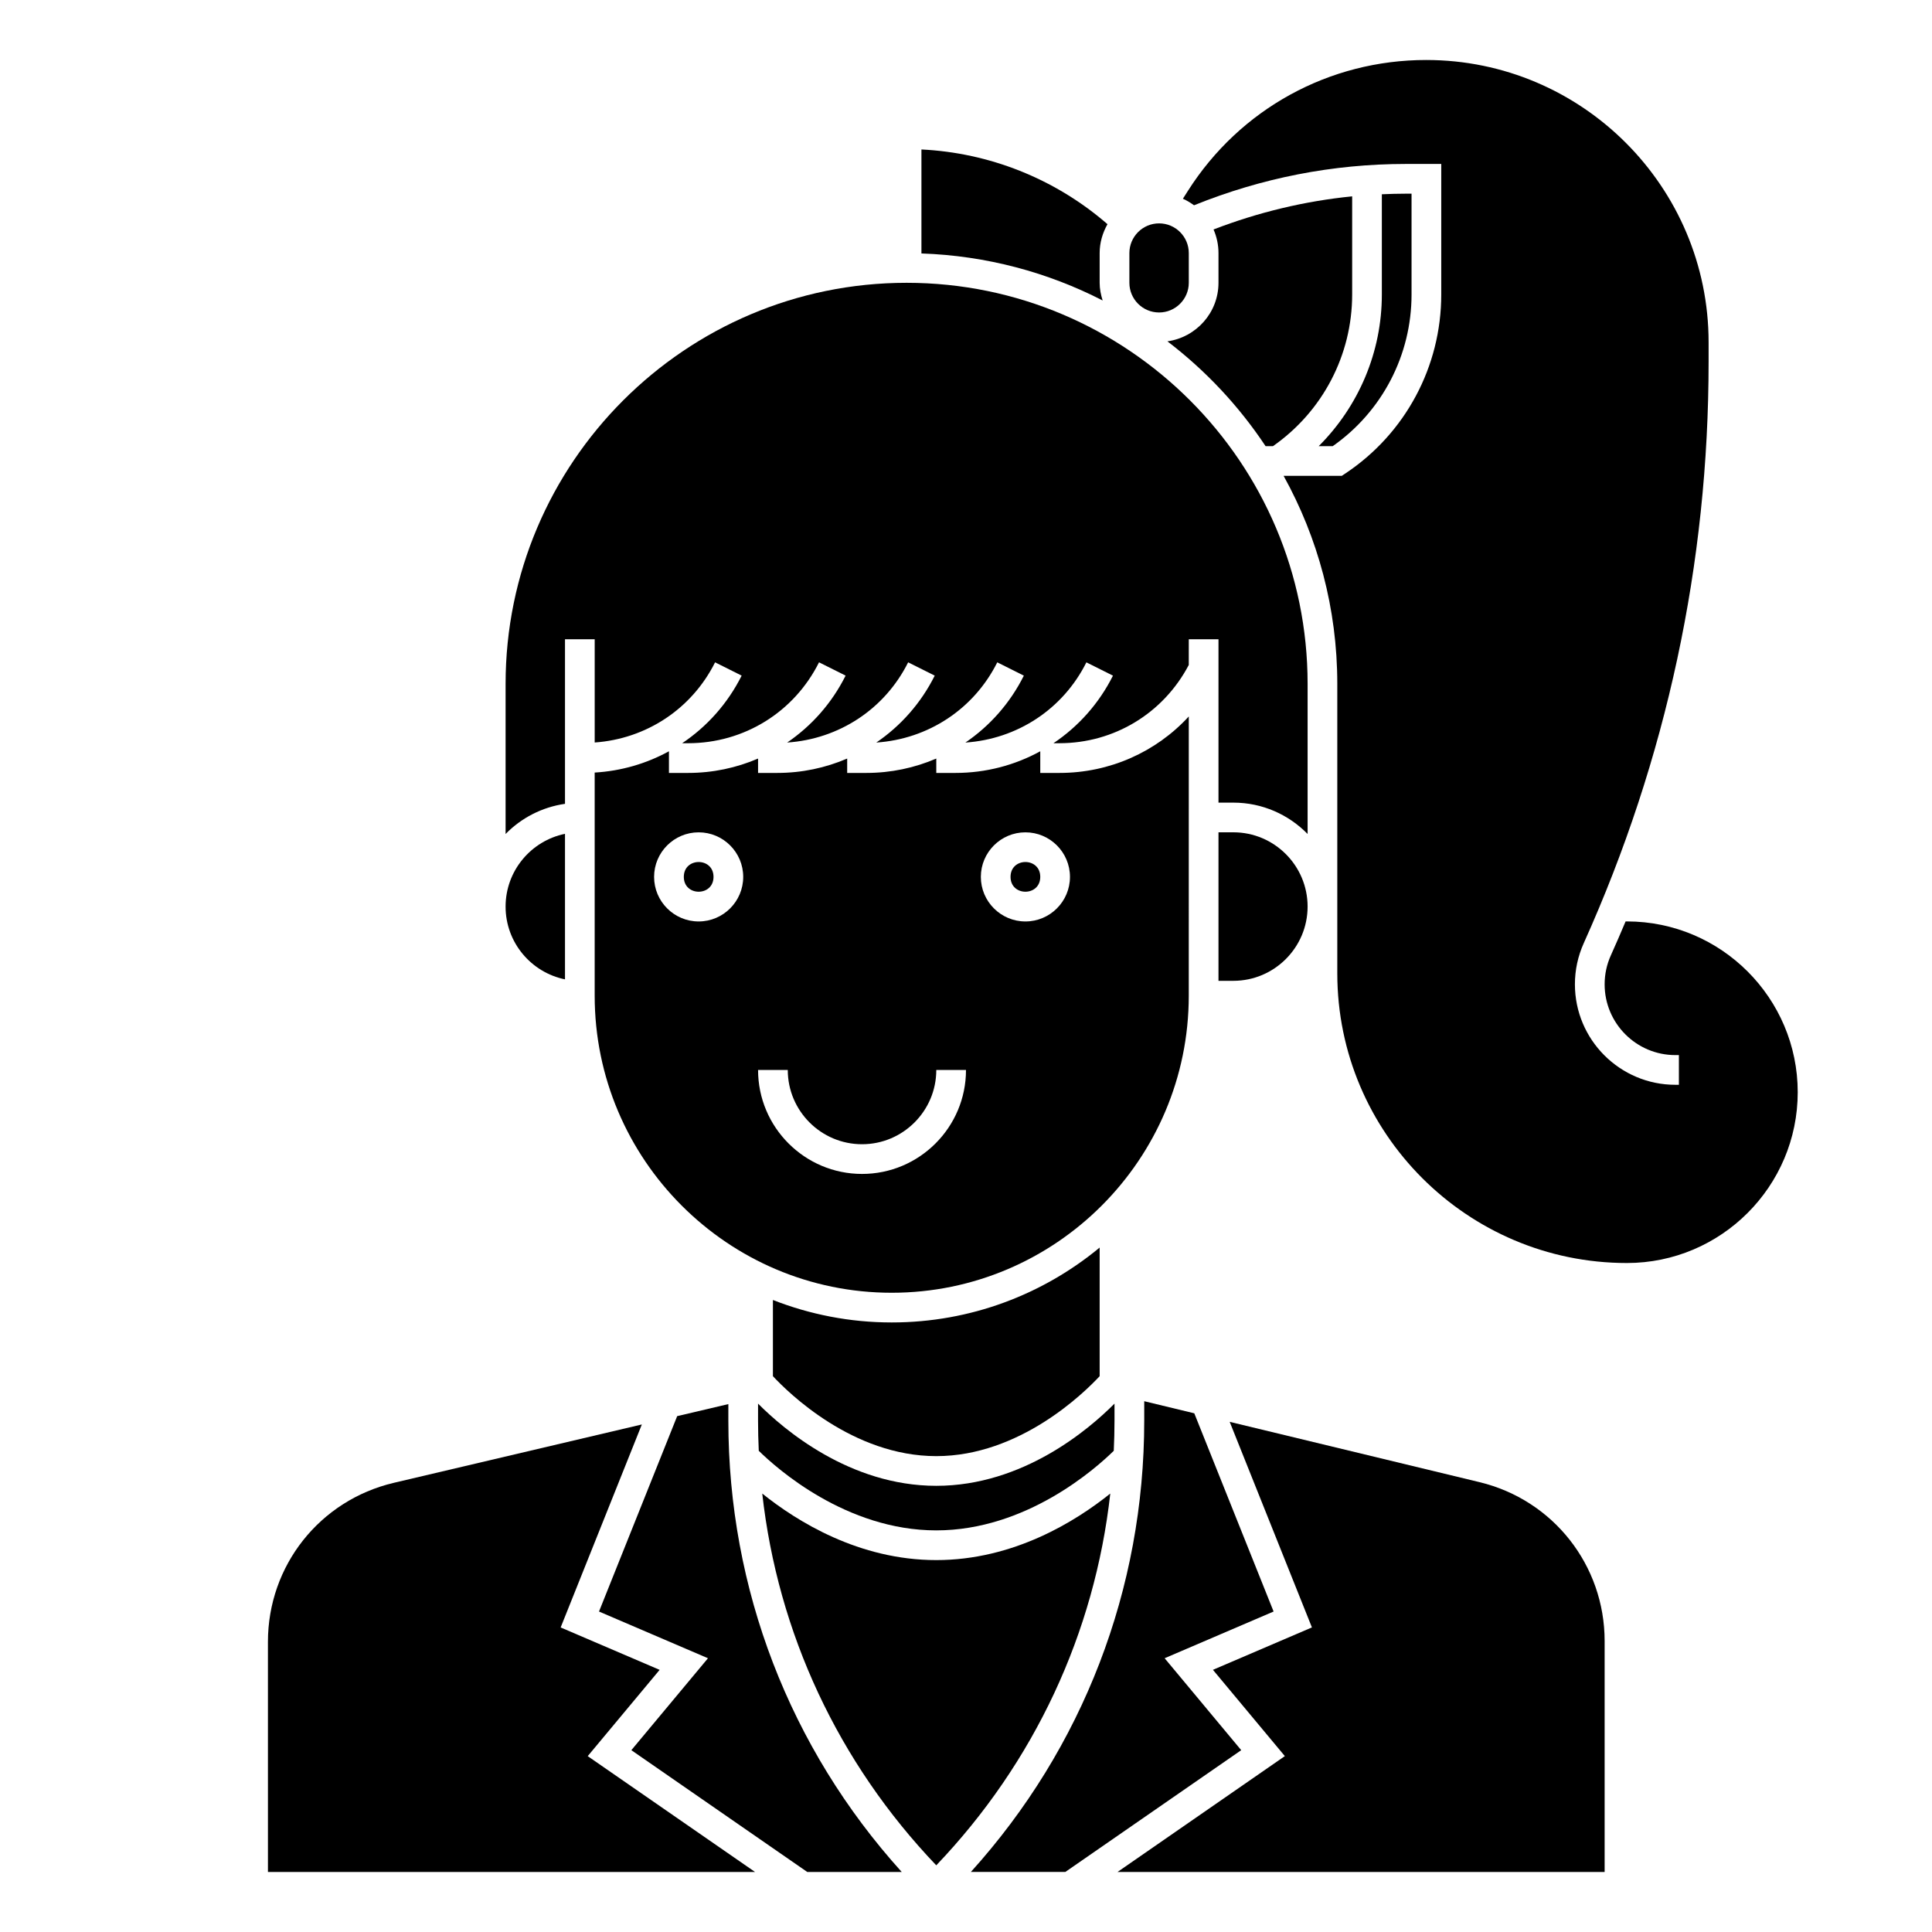
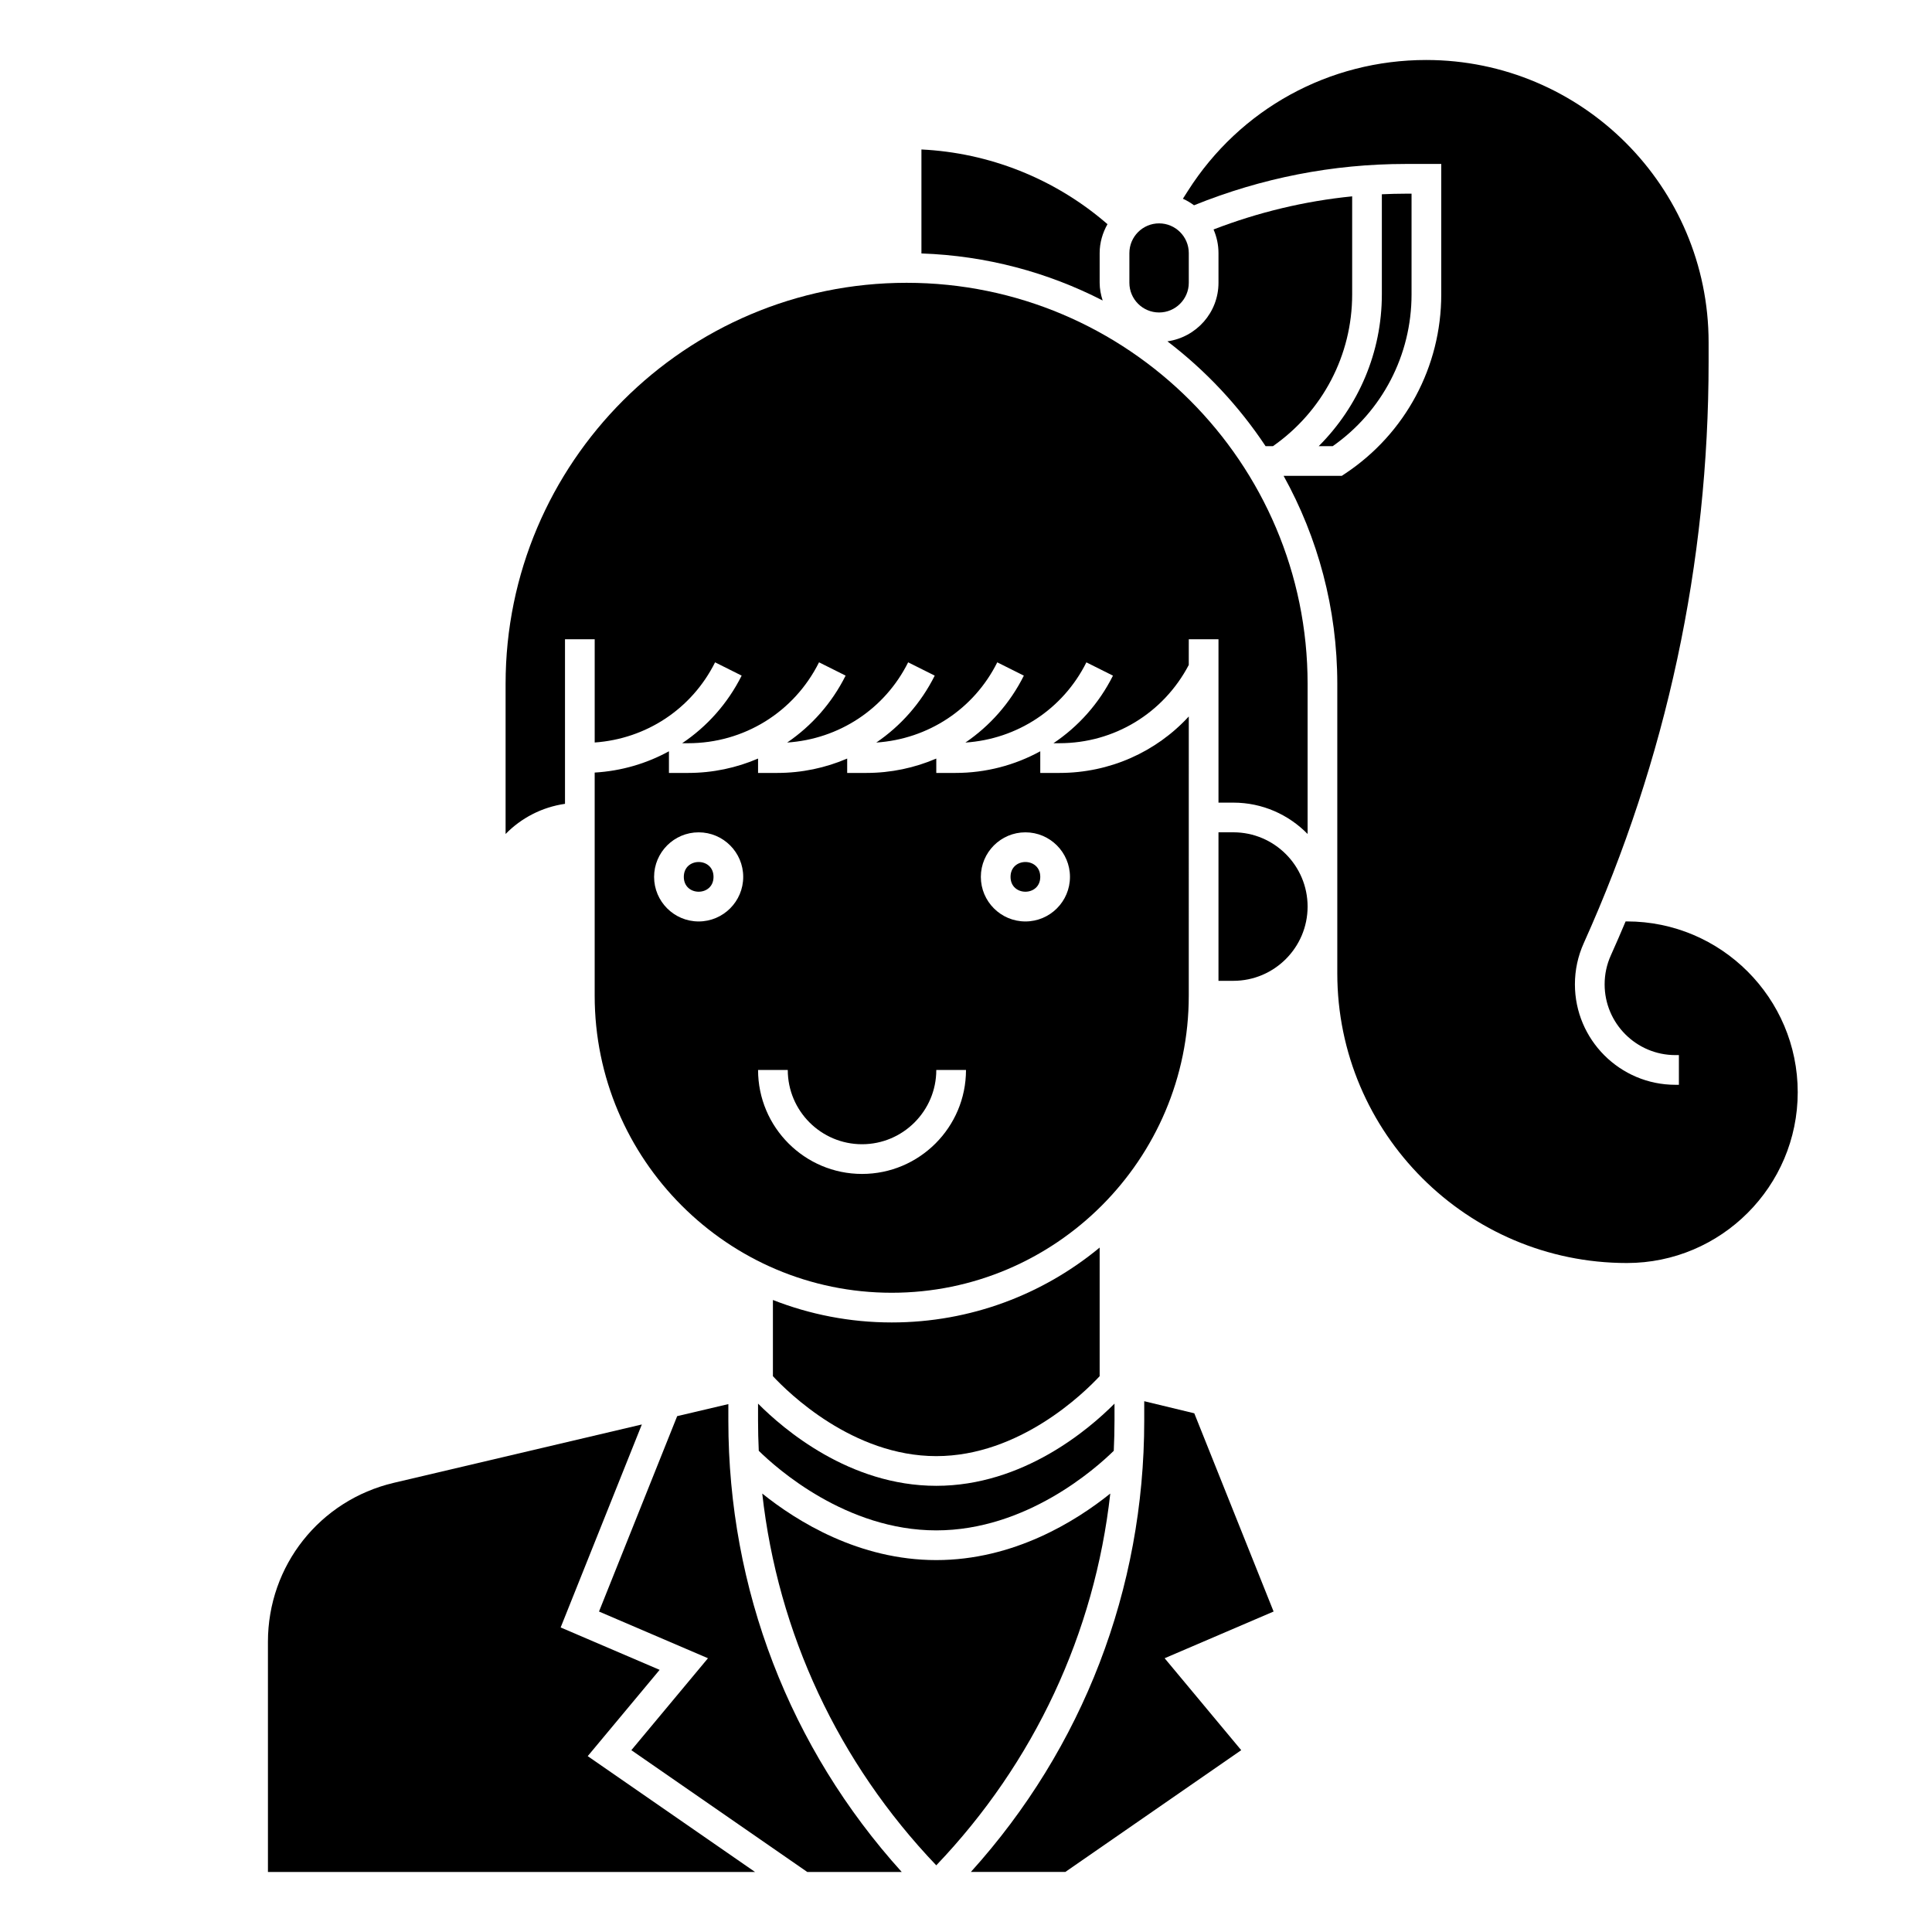
<svg xmlns="http://www.w3.org/2000/svg" fill="#000000" width="800px" height="800px" version="1.1" viewBox="144 144 512 512">
  <g>
    <path d="m344.89 520.5c0 2.668 0.074 5.328 0.191 7.977 4.727 4.644 23.148 21.09 47.039 21.09s42.312-16.445 47.039-21.09c0.121-2.648 0.195-5.305 0.195-7.977v-4.527c-6.738 6.777-24.23 21.785-47.234 21.785s-40.492-15.008-47.23-21.785z" />
    <path d="m333.09 376.38c0 5.246-7.871 5.246-7.871 0 0-5.25 7.871-5.25 7.871 0" />
    <path d="m435.42 508.7v-34.082c-14.98 12.391-34.188 19.844-55.102 19.844-11.109 0-21.723-2.125-31.488-5.953v20.191c4.047 4.356 21.145 21.188 43.293 21.188 22.152 0 39.246-16.832 43.297-21.188z" />
    <path d="m293.73 313.41h7.871v27.359c13.645-0.969 25.715-8.863 31.902-21.246l7.043 3.523c-3.715 7.418-9.188 13.508-15.766 17.914h1.586c14.785 0 28.078-8.215 34.688-21.441l7.043 3.523c-3.66 7.32-9.035 13.348-15.492 17.738 13.715-0.918 25.852-8.824 32.066-21.258l7.043 3.523c-3.66 7.32-9.035 13.348-15.492 17.738 13.715-0.918 25.852-8.824 32.066-21.258l7.043 3.523c-3.66 7.32-9.035 13.348-15.492 17.738 13.715-0.918 25.852-8.824 32.066-21.258l7.043 3.523c-3.715 7.41-9.191 13.5-15.77 17.906h1.586c14.508 0 27.543-7.941 34.273-20.734l0.004-6.816h7.871v43.297h3.938c7.707 0 14.672 3.188 19.68 8.309v-39.797c0-58.598-47.672-106.27-106.27-106.27-58.598 0-106.27 47.672-106.27 106.27v39.797c4.137-4.227 9.617-7.109 15.742-7.992z" />
    <path d="m466.91 364.57v39.359h3.938c10.852 0 19.68-8.828 19.68-19.68 0-10.852-8.828-19.68-19.68-19.68z" />
    <path d="m451.17 226.81c4.34 0 7.871-3.531 7.871-7.871v-7.871c0-4.34-3.531-7.871-7.871-7.871-4.34 0-7.871 3.531-7.871 7.871v7.871c-0.004 4.344 3.527 7.871 7.871 7.871z" />
    <path d="m435.42 218.94v-7.871c0-2.793 0.793-5.383 2.074-7.66l-0.41-0.352c-13.703-11.746-30.938-18.574-48.895-19.445v27.555c17.246 0.59 33.527 5.019 48.027 12.465-0.473-1.492-0.797-3.047-0.797-4.691z" />
    <path d="m453.38 234.46c10.137 7.738 18.941 17.129 26.012 27.777h1.953c13.141-9.188 20.992-24.109 20.992-40.191v-26.012c-12.578 1.254-24.871 4.211-36.734 8.777 0.832 1.926 1.309 4.035 1.309 6.258v7.871c0 7.926-5.902 14.434-13.531 15.52z" />
    <path d="m497.18 262.24c13.105-9.191 20.895-24.129 20.895-40.191v-26.723h-1.512c-2.125 0-4.246 0.066-6.359 0.156v26.562c0 15.285-6.156 29.617-16.73 40.191z" />
    <path d="m575.15 388.19h-0.352c-1.262 3.004-2.559 6-3.902 8.98-1.098 2.434-1.652 5.019-1.652 7.695 0 10.336 8.41 18.746 18.746 18.746h0.934v7.871h-0.934c-14.676 0-26.621-11.941-26.621-26.621 0-3.797 0.793-7.469 2.348-10.926 21.949-48.773 33.082-100.62 33.082-154.11v-5.086c0-41.27-33.57-74.84-74.84-74.84-25.723 0-49.324 12.957-63.137 34.66l-1.344 2.109c1.055 0.465 2.031 1.062 2.953 1.734 17.906-7.242 36.766-10.953 56.133-10.953h9.383v34.594c0 19.094-9.484 36.812-25.367 47.402l-0.992 0.66h-15.418c9.055 16.352 14.227 35.133 14.227 55.105v76.75c0 42.32 34.434 76.754 76.754 76.754 24.957 0 45.266-20.305 45.266-45.266-0.004-24.957-20.309-45.262-45.266-45.262z" />
-     <path d="m293.73 403.54v-38.566c-8.969 1.832-15.742 9.777-15.742 19.281-0.004 9.512 6.773 17.457 15.742 19.285z" />
+     <path d="m293.73 403.54v-38.566z" />
    <path d="m337.02 516.1-13.562 3.191-20.715 51.781 28.875 12.379-20.305 24.363 46.617 32.273h25.031c-29.691-32.859-45.941-74.977-45.941-119.59z" />
    <path d="m318.81 586.53-26.23-11.238 21.516-53.793-65.711 15.461c-19.652 4.625-33.379 21.953-33.379 42.145l0.004 60.988h129.09l-44.348-30.699z" />
    <path d="m392.12 557.44c-20.5 0-36.945-10.273-46.117-17.633 4.137 36.984 20.129 71.301 46.117 98.523 25.988-27.223 41.98-61.539 46.117-98.523-9.172 7.359-25.617 17.633-46.117 17.633z" />
    <path d="m452.64 583.45 28.875-12.379-21.016-52.531-13.266-3.203v5.16c0 44.613-16.25 86.73-45.945 119.59h25.031l46.617-32.273z" />
    <path d="m459.04 333.87c-8.684 9.438-20.977 14.965-34.273 14.965h-5.086v-5.738c-6.738 3.695-14.414 5.738-22.469 5.738h-5.086v-3.809c-5.731 2.465-12.008 3.809-18.527 3.809h-5.086v-3.809c-5.731 2.465-12.012 3.809-18.531 3.809h-5.086v-3.809c-5.731 2.465-12.008 3.809-18.531 3.809h-5.086v-5.738c-5.957 3.266-12.641 5.231-19.68 5.641v59.137c0 43.406 35.312 78.719 78.719 78.719s78.719-35.312 78.719-78.719zm-129.89 54.324c-6.512 0-11.809-5.297-11.809-11.809 0-6.512 5.297-11.809 11.809-11.809 6.512 0 11.809 5.297 11.809 11.809 0 6.512-5.297 11.809-11.809 11.809zm43.297 66.91c-15.191 0-27.551-12.363-27.551-27.551h7.871c0 10.852 8.828 19.68 19.68 19.68 10.852 0 19.68-8.828 19.68-19.68h7.871c0.004 15.188-12.355 27.551-27.551 27.551zm43.297-66.91c-6.512 0-11.809-5.297-11.809-11.809 0-6.512 5.297-11.809 11.809-11.809 6.512 0 11.809 5.297 11.809 11.809 0 6.512-5.297 11.809-11.809 11.809z" />
    <path d="m419.68 376.38c0 5.246-7.875 5.246-7.875 0 0-5.25 7.875-5.25 7.875 0" />
-     <path d="m536.11 536.79-66.23-15.988 21.793 54.48-26.23 11.238 19.055 22.867-44.344 30.703h129.09v-61.211c0-20.066-13.625-37.375-33.137-42.09z" />
  </g>
</svg>